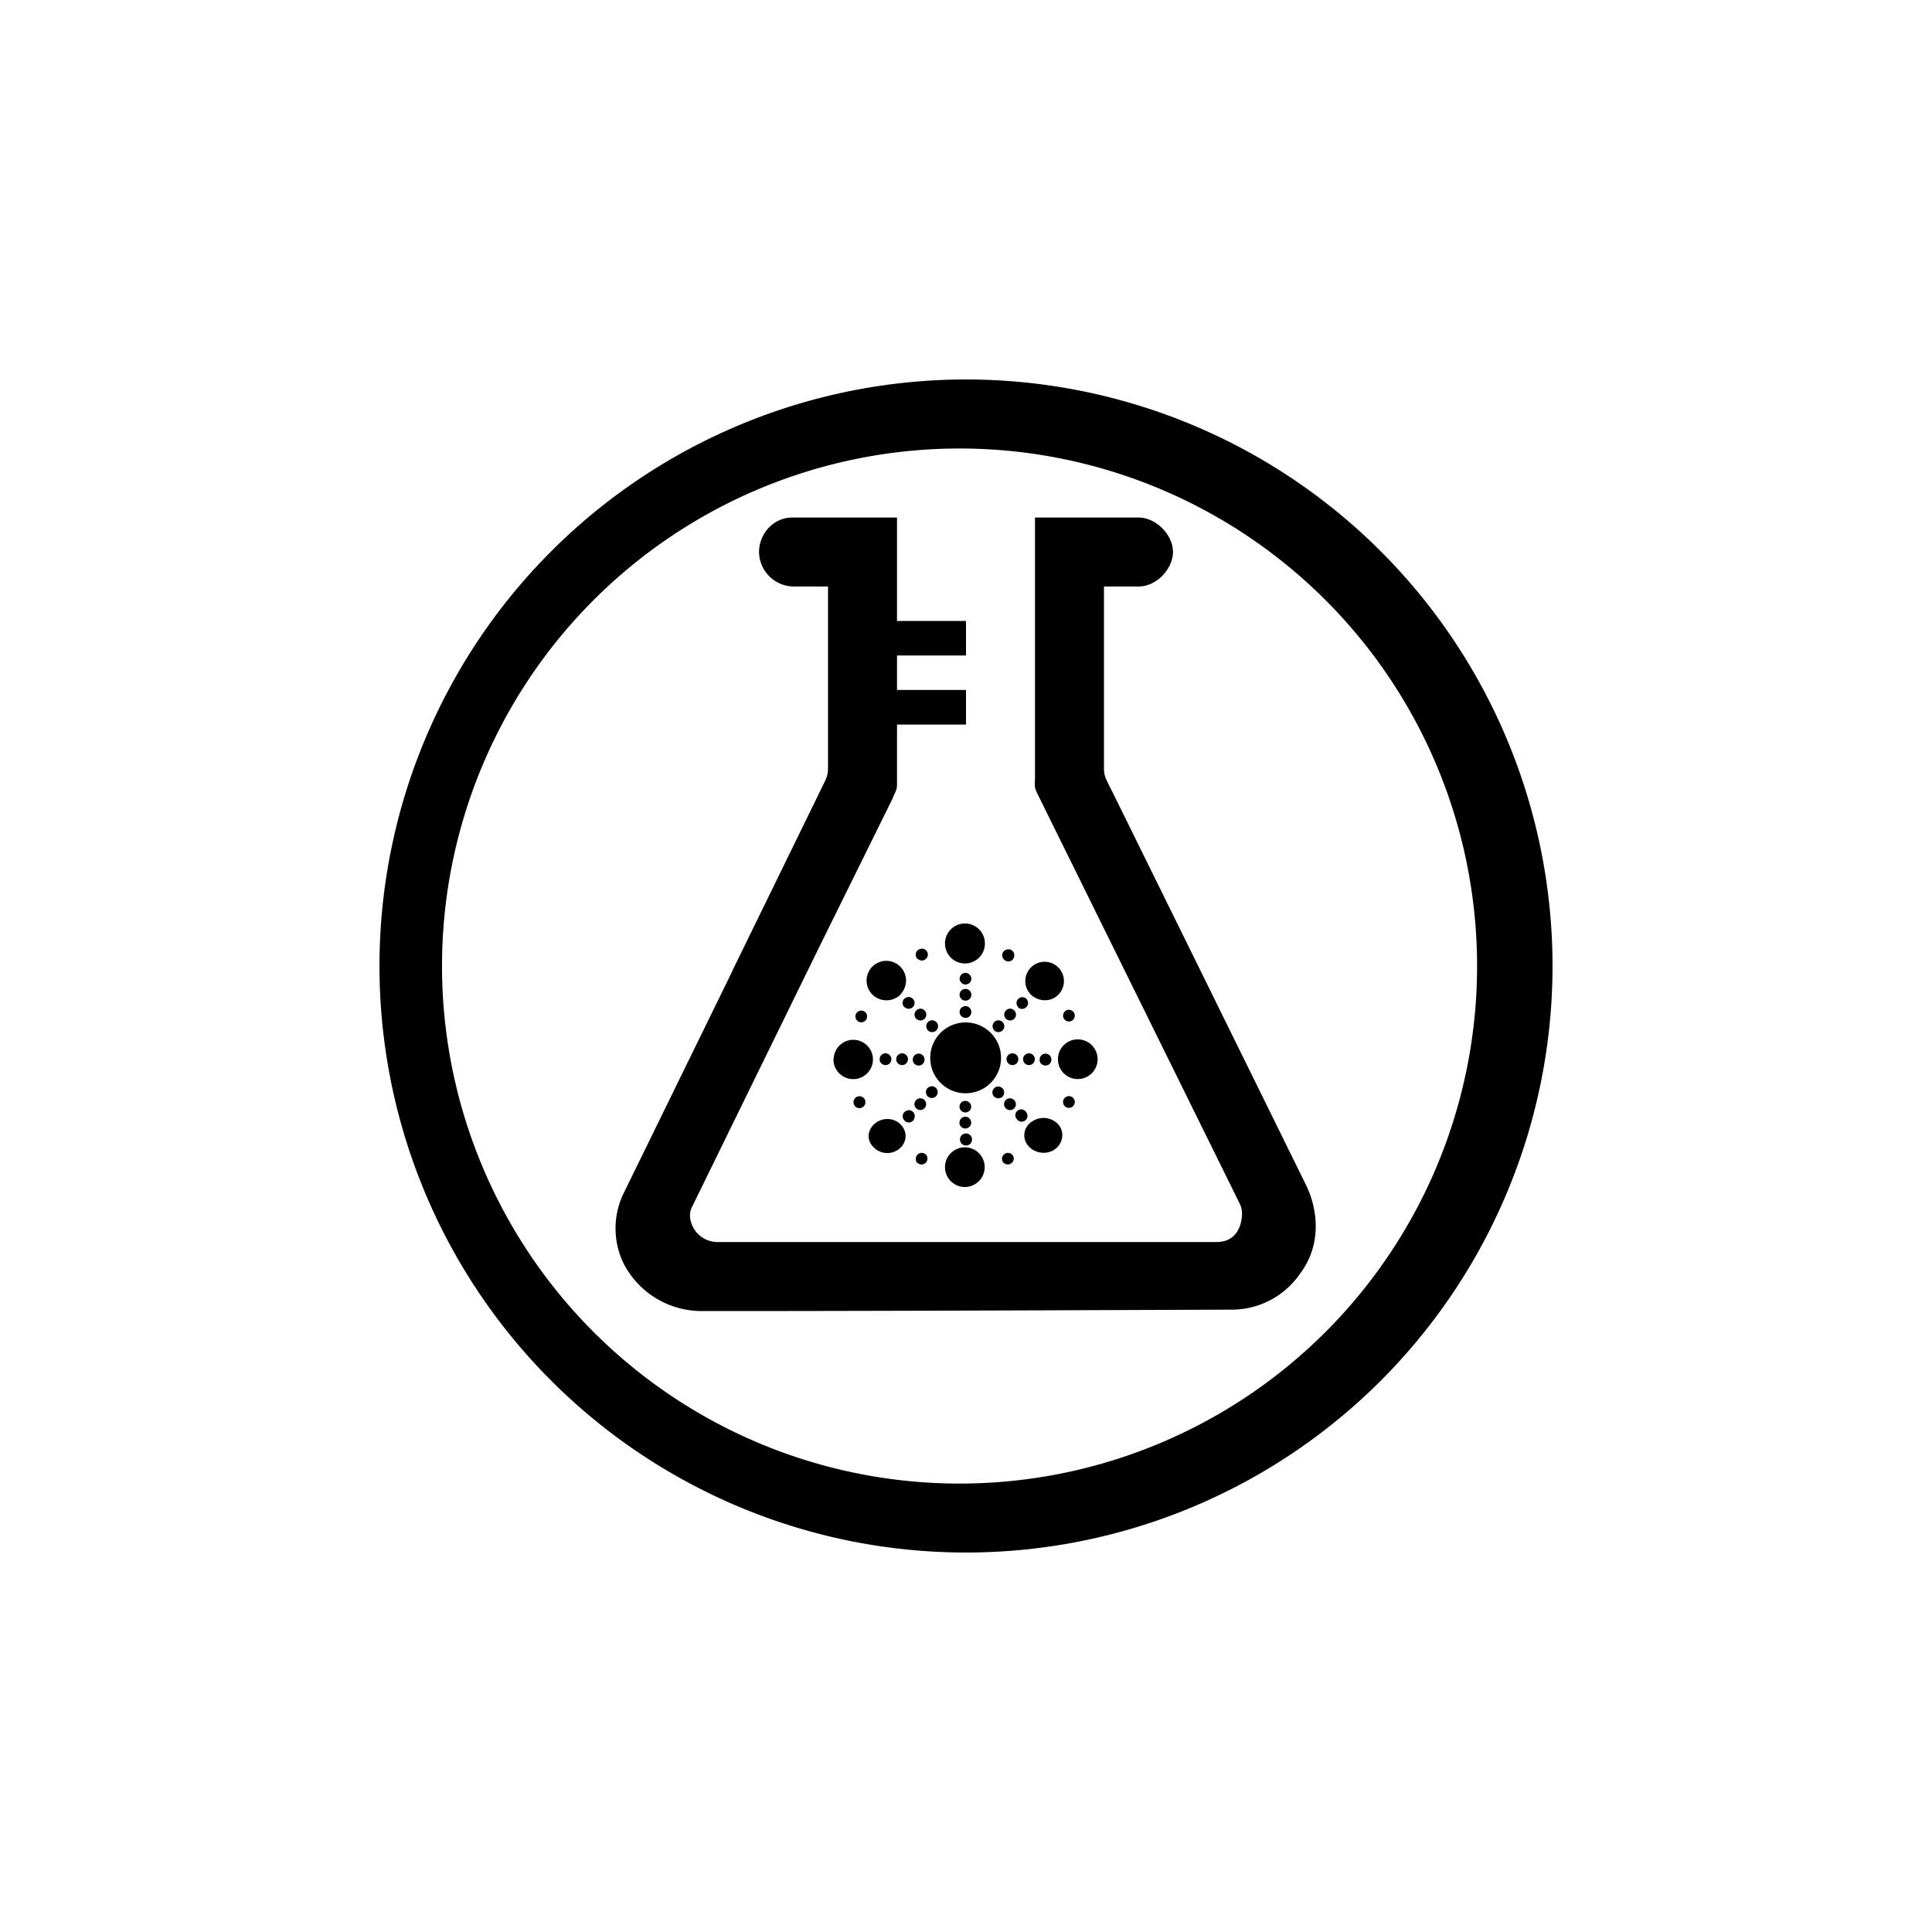
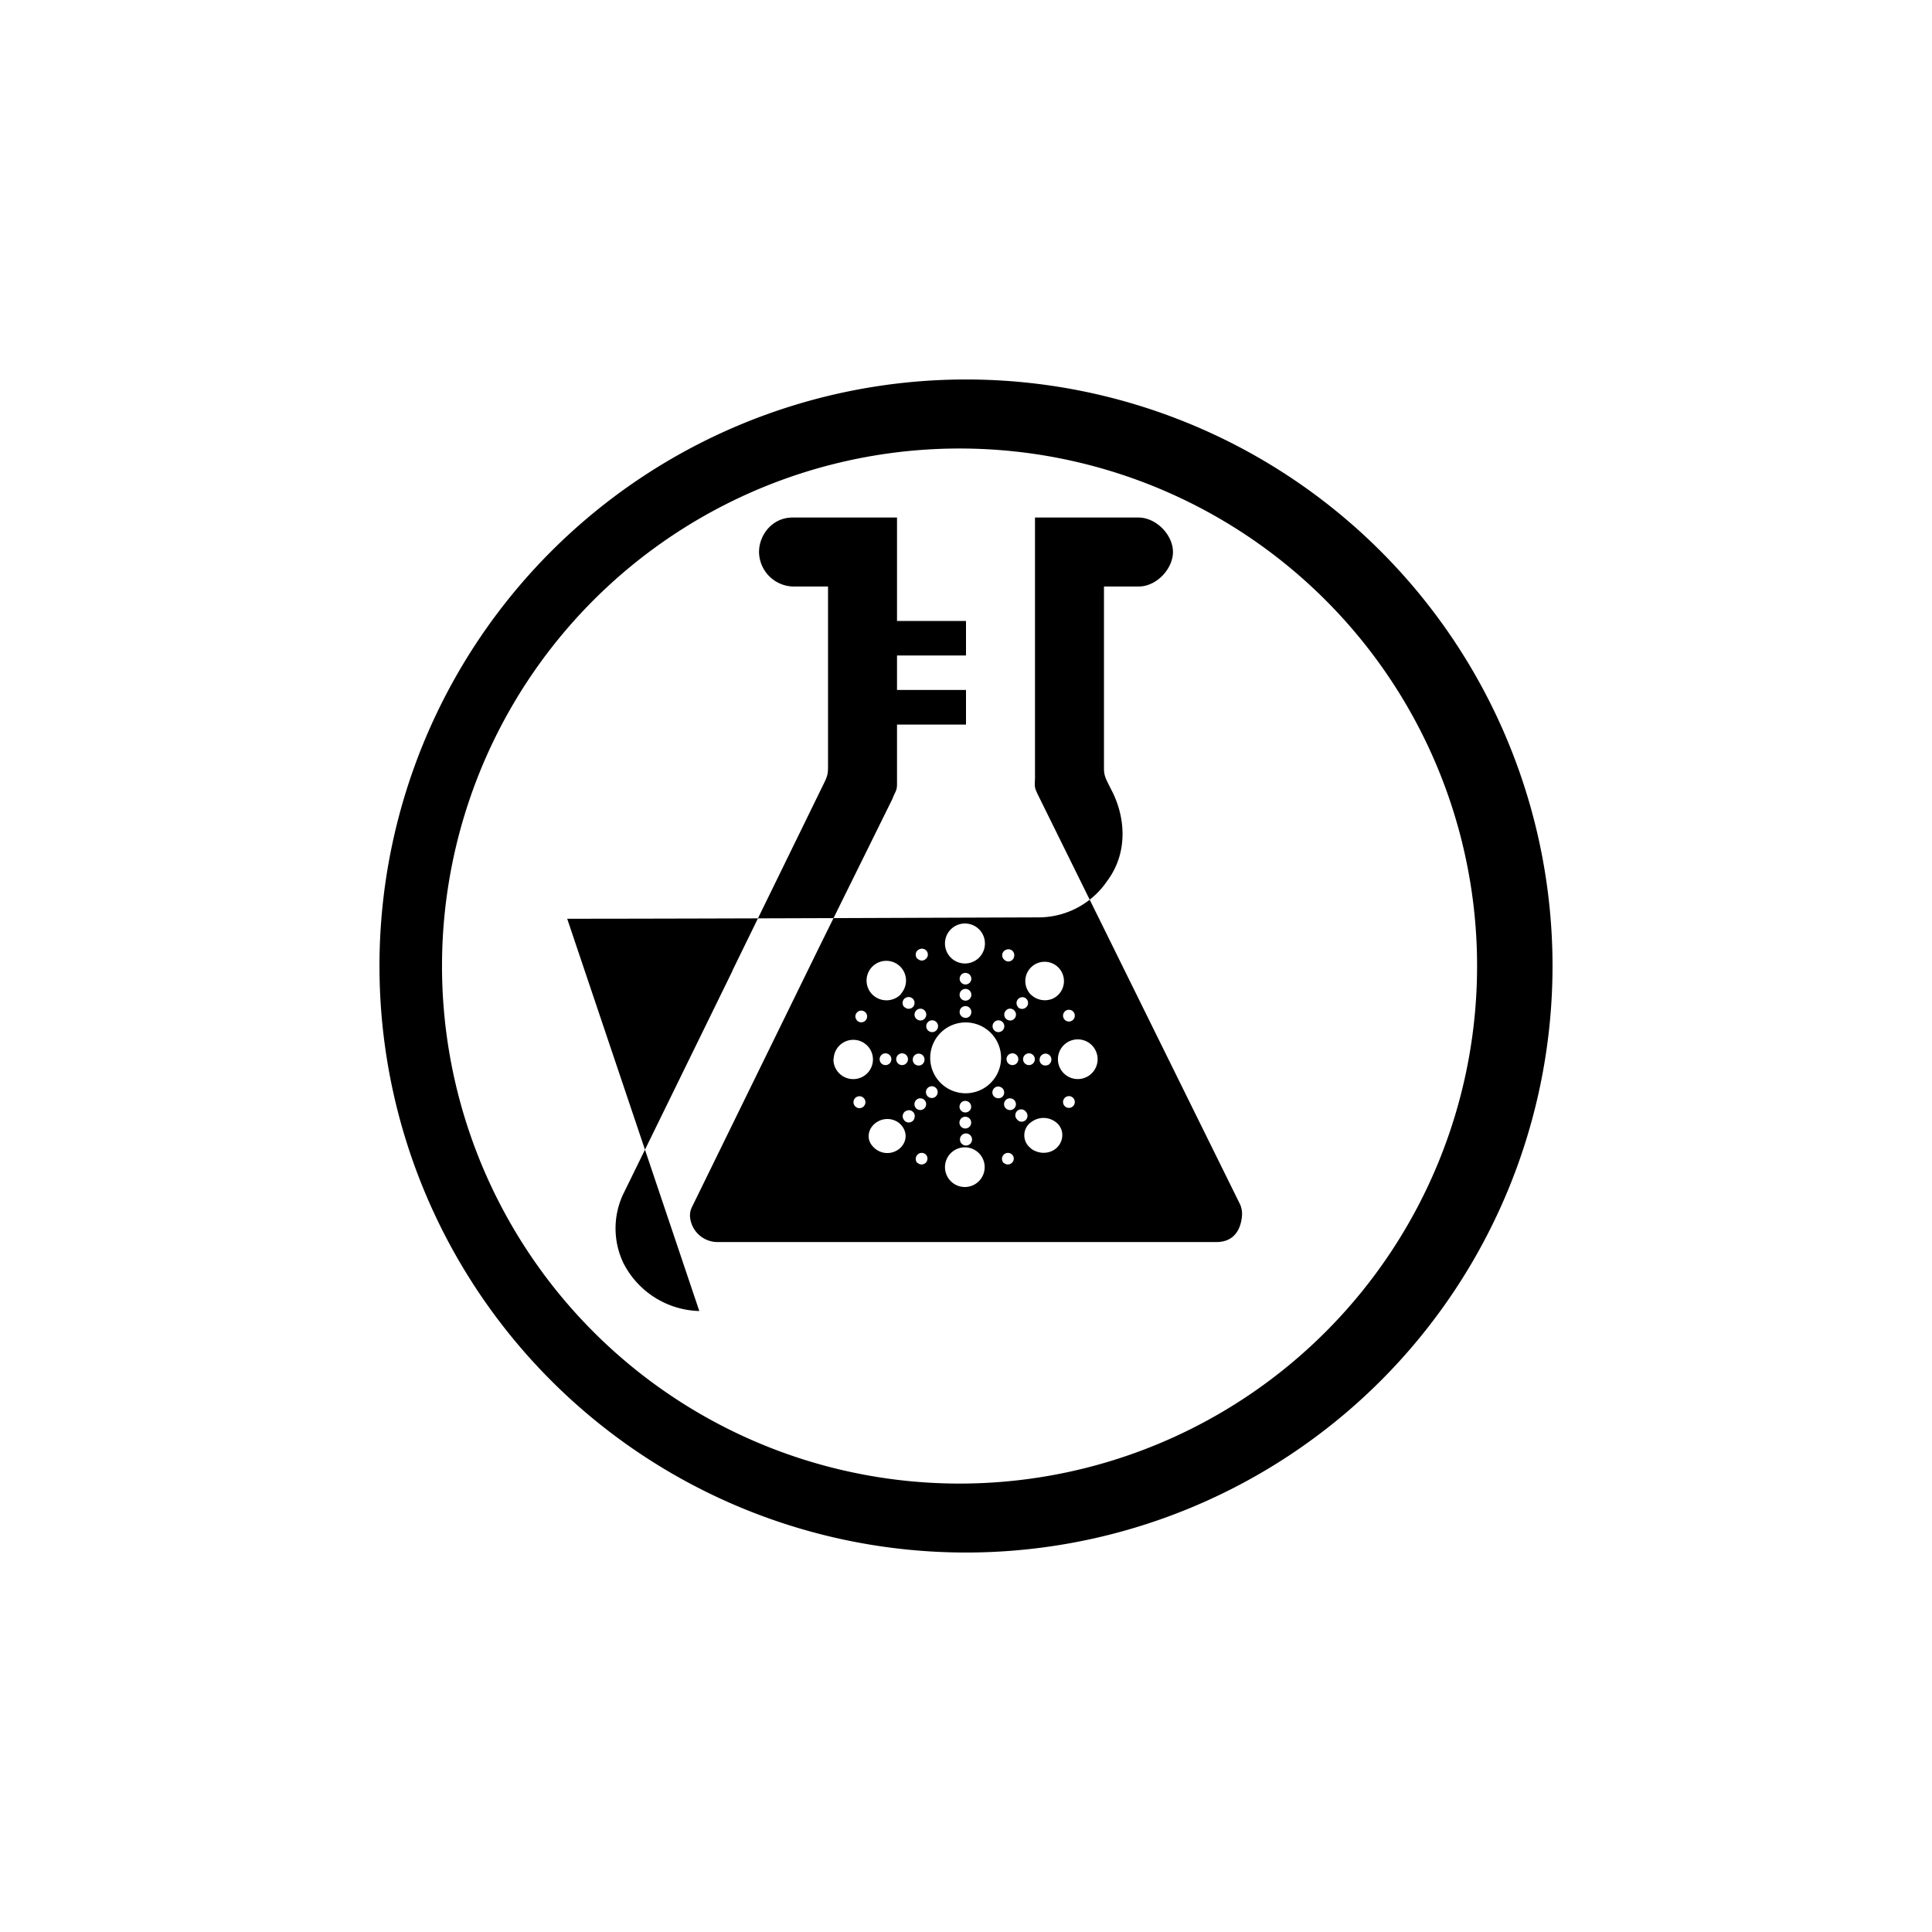
<svg xmlns="http://www.w3.org/2000/svg" width="800" height="800" viewBox="0 0 24 24">
-   <path fill="currentColor" fill-rule="evenodd" d="M12 5.572a6.429 6.429 0 1 0 0 12.857a6.429 6.429 0 0 0 0-12.857m0-.858a7.286 7.286 0 1 0 0 14.572a7.286 7.286 0 0 0 0-14.572M8.687 16.286a1.09 1.09 0 0 1-.943-.596a1 1 0 0 1-.008-.844l1.363-2.786v-.004l1.114-2.28c.073-.146.073-.155.073-.287V7.286h-.429a.435.435 0 0 1-.428-.429c0-.214.167-.428.415-.428h1.299v1.285H12v.429h-.857v.428H12v.43h-.857v.736c0 .073-.013.086-.039.142l-.021.051l-.9 1.822L8.593 15a.23.23 0 0 0-.021.116a.343.343 0 0 0 .33.313h6.21c.24 0 .308-.189.317-.335a.3.3 0 0 0-.022-.128L12.892 9.87c-.04-.086-.04-.086-.035-.201v-3.24h1.286c.218 0 .428.214.428.428c0 .206-.2.429-.428.429h-.429v2.258c0 .09.022.129.065.215l.043.085q1.201 2.436 2.4 4.873c.15.304.2.742-.07 1.102a1.03 1.03 0 0 1-.843.45c-.206 0-4.14.017-5.863.017zm3.052-1.787a.246.246 0 1 1 .493 0a.246.246 0 0 1-.493 0m.728-.052a.08.08 0 0 1-.02-.053a.074.074 0 0 1 .127-.05a.07.07 0 0 1-.003.1a.073.073 0 0 1-.1.003zm-1.071 0a.07.07 0 0 1-.02-.053a.074.074 0 0 1 .127-.05a.073.073 0 0 1-.003.1a.073.073 0 0 1-.1.003zm1.397-.193a.2.2 0 0 1 .026-.321a.25.25 0 0 1 .274-.009c.159.095.124.313-.034.378a.25.25 0 0 1-.189 0a.2.2 0 0 1-.077-.048m-1.946-.008c-.094-.095-.064-.236.043-.305a.24.24 0 0 1 .266 0c.107.078.128.215.034.313a.237.237 0 0 1-.343-.008m1.072-.292a.073.073 0 1 1 .145 0a.073.073 0 0 1-.145 0m.728-.038a.073.073 0 1 1 .099-.103a.073.073 0 0 1-.103.103zm-1.414 0a.073.073 0 0 1 .034-.12a.07.07 0 0 1 .073.015a.07.07 0 0 1 .021.07a.07.07 0 0 1-.053.06a.07.07 0 0 1-.075-.024m.686-.167a.08.08 0 0 1 .025-.057a.07.07 0 0 1 .06-.016a.073.073 0 0 1 .057.093a.073.073 0 0 1-.142-.02m.578.021a.073.073 0 0 1-.003-.106a.07.07 0 0 1 .054-.021a.073.073 0 1 1-.05.127m-1.114 0a.073.073 0 0 1-.003-.106a.07.07 0 0 1 .053-.021a.07.07 0 0 1 .053.024a.073.073 0 0 1-.103.103m1.847-.026a.073.073 0 1 1 .102-.104a.073.073 0 0 1-.102.104m-2.606 0a.074.074 0 0 1 .022-.121a.074.074 0 1 1-.022.121m1.727-.12a.073.073 0 0 1-.003-.106a.07.07 0 0 1 .083-.014a.07.07 0 0 1 .042.068a.07.07 0 0 1-.071.07a.07.07 0 0 1-.05-.018m-.822 0a.073.073 0 1 1 .101-.104a.073.073 0 0 1-.101.104m.025-.463a.44.44 0 1 1 .879 0a.44.44 0 0 1-.879 0m1.586-.004a.246.246 0 1 1 .493 0a.246.246 0 0 1-.493 0m-2.786 0a.244.244 0 1 1 .417.175a.246.246 0 0 1-.42-.175zm2.559 0a.07.07 0 0 1 .027-.053a.073.073 0 0 1 .114.083a.07.07 0 0 1-.032.039q-.023.012-.05.008a.07.07 0 0 1-.06-.072zm-.206 0a.073.073 0 1 1 .146 0a.073.073 0 0 1-.146 0m-.206 0a.073.073 0 0 1 .073-.073a.073.073 0 1 1-.072.073m-1.165 0a.07.07 0 0 1 .027-.053a.073.073 0 0 1 .114.083a.07.07 0 0 1-.081.047a.07.07 0 0 1-.06-.072zm-.206 0a.073.073 0 1 1 .146 0a.073.073 0 0 1-.146 0m-.206 0a.073.073 0 1 1 .146 0a.073.073 0 0 1-.146 0m1.428-.355a.073.073 0 1 1 .096-.11a.073.073 0 0 1-.097.11m-.823 0a.073.073 0 1 1 .097-.11a.073.073 0 0 1-.097.11m1.701-.13a.073.073 0 1 1 .105-.1a.073.073 0 0 1-.105.1m-2.588 0a.07.07 0 0 1 .003-.097a.073.073 0 0 1 .124.04a.073.073 0 0 1-.054.081a.07.07 0 0 1-.073-.023m1.855-.016a.073.073 0 0 1-.003-.105a.07.07 0 0 1 .103-.001a.073.073 0 0 1 .002.102a.07.07 0 0 1-.069.021a.1.1 0 0 1-.033-.017m-1.114 0a.07.07 0 0 1-.022-.071a.073.073 0 0 1 .09-.054a.073.073 0 0 1 .034.12a.07.07 0 0 1-.069.022a.1.1 0 0 1-.033-.017m.536-.086a.07.07 0 0 1 .047-.069a.07.07 0 0 1 .081.022a.07.07 0 0 1 .015.065a.07.07 0 0 1-.077.054a.074.074 0 0 1-.066-.068zm.728-.06a.073.073 0 0 1 .077-.12a.07.07 0 0 1 .044.057a.07.07 0 0 1-.027.067a.073.073 0 0 1-.098-.004zm-1.414 0a.073.073 0 0 1 .034-.124a.073.073 0 0 1 .09.087a.07.07 0 0 1-.05.053a.07.07 0 0 1-.07-.016zm.686-.146a.073.073 0 1 1 .145 0a.073.073 0 0 1-.145 0m-1.076-.004a.245.245 0 1 1 .343-.013v.005a.25.25 0 0 1-.343.008m1.959-.008a.24.24 0 1 1 .265.055a.25.25 0 0 1-.265-.056m-.883-.193a.08.08 0 0 1 .025-.057a.07.07 0 0 1 .06-.016a.073.073 0 0 1 .057.093a.073.073 0 0 1-.142-.02m-.18-.408a.248.248 0 1 1 .492-.064a.248.248 0 0 1-.492.065m.728.163a.073.073 0 0 1 .002-.101a.1.1 0 0 1 .033-.019a.073.073 0 0 1 .094.086a.073.073 0 0 1-.095.058a.1.1 0 0 1-.034-.024m-1.071-.004a.073.073 0 0 1 0-.106a.1.1 0 0 1 .034-.018a.073.073 0 0 1 .092.087a.07.07 0 0 1-.028.041a.07.07 0 0 1-.094-.004zM12 14.23a.075.075 0 1 0 0-.15a.075.075 0 0 0 0 .15" clip-rule="evenodd" />
+   <path fill="currentColor" fill-rule="evenodd" d="M12 5.572a6.429 6.429 0 1 0 0 12.857a6.429 6.429 0 0 0 0-12.857m0-.858a7.286 7.286 0 1 0 0 14.572a7.286 7.286 0 0 0 0-14.572M8.687 16.286a1.09 1.09 0 0 1-.943-.596a1 1 0 0 1-.008-.844l1.363-2.786v-.004l1.114-2.28c.073-.146.073-.155.073-.287V7.286h-.429a.435.435 0 0 1-.428-.429c0-.214.167-.428.415-.428h1.299v1.285H12v.429h-.857v.428H12v.43h-.857v.736c0 .073-.013.086-.039.142l-.021.051l-.9 1.822L8.593 15a.23.23 0 0 0-.021.116a.343.343 0 0 0 .33.313h6.21c.24 0 .308-.189.317-.335a.3.3 0 0 0-.022-.128L12.892 9.87c-.04-.086-.04-.086-.035-.201v-3.24h1.286c.218 0 .428.214.428.428c0 .206-.2.429-.428.429h-.429v2.258c0 .09.022.129.065.215l.043.085c.15.304.2.742-.07 1.102a1.03 1.03 0 0 1-.843.45c-.206 0-4.14.017-5.863.017zm3.052-1.787a.246.246 0 1 1 .493 0a.246.246 0 0 1-.493 0m.728-.052a.08.08 0 0 1-.02-.053a.074.074 0 0 1 .127-.05a.07.07 0 0 1-.003.1a.073.073 0 0 1-.1.003zm-1.071 0a.07.07 0 0 1-.02-.053a.074.074 0 0 1 .127-.05a.073.073 0 0 1-.003.1a.073.073 0 0 1-.1.003zm1.397-.193a.2.2 0 0 1 .026-.321a.25.25 0 0 1 .274-.009c.159.095.124.313-.034.378a.25.25 0 0 1-.189 0a.2.2 0 0 1-.077-.048m-1.946-.008c-.094-.095-.064-.236.043-.305a.24.24 0 0 1 .266 0c.107.078.128.215.034.313a.237.237 0 0 1-.343-.008m1.072-.292a.073.073 0 1 1 .145 0a.073.073 0 0 1-.145 0m.728-.038a.073.073 0 1 1 .099-.103a.073.073 0 0 1-.103.103zm-1.414 0a.073.073 0 0 1 .034-.12a.07.07 0 0 1 .073.015a.07.07 0 0 1 .021.07a.07.07 0 0 1-.053.06a.07.07 0 0 1-.075-.024m.686-.167a.08.08 0 0 1 .025-.057a.07.07 0 0 1 .06-.016a.073.073 0 0 1 .057.093a.073.073 0 0 1-.142-.02m.578.021a.073.073 0 0 1-.003-.106a.07.07 0 0 1 .054-.021a.073.073 0 1 1-.05.127m-1.114 0a.073.073 0 0 1-.003-.106a.07.07 0 0 1 .053-.021a.07.07 0 0 1 .053.024a.073.073 0 0 1-.103.103m1.847-.026a.073.073 0 1 1 .102-.104a.073.073 0 0 1-.102.104m-2.606 0a.074.074 0 0 1 .022-.121a.074.074 0 1 1-.022.121m1.727-.12a.073.073 0 0 1-.003-.106a.07.07 0 0 1 .083-.014a.07.07 0 0 1 .042.068a.07.07 0 0 1-.071.07a.07.07 0 0 1-.05-.018m-.822 0a.073.073 0 1 1 .101-.104a.073.073 0 0 1-.101.104m.025-.463a.44.44 0 1 1 .879 0a.44.44 0 0 1-.879 0m1.586-.004a.246.246 0 1 1 .493 0a.246.246 0 0 1-.493 0m-2.786 0a.244.244 0 1 1 .417.175a.246.246 0 0 1-.42-.175zm2.559 0a.07.07 0 0 1 .027-.053a.073.073 0 0 1 .114.083a.07.07 0 0 1-.032.039q-.023.012-.05.008a.07.07 0 0 1-.06-.072zm-.206 0a.073.073 0 1 1 .146 0a.073.073 0 0 1-.146 0m-.206 0a.073.073 0 0 1 .073-.073a.073.073 0 1 1-.072.073m-1.165 0a.07.07 0 0 1 .027-.053a.073.073 0 0 1 .114.083a.07.07 0 0 1-.081.047a.07.07 0 0 1-.06-.072zm-.206 0a.073.073 0 1 1 .146 0a.073.073 0 0 1-.146 0m-.206 0a.073.073 0 1 1 .146 0a.073.073 0 0 1-.146 0m1.428-.355a.073.073 0 1 1 .096-.11a.073.073 0 0 1-.097.11m-.823 0a.073.073 0 1 1 .097-.11a.073.073 0 0 1-.097.11m1.701-.13a.073.073 0 1 1 .105-.1a.073.073 0 0 1-.105.1m-2.588 0a.07.07 0 0 1 .003-.097a.073.073 0 0 1 .124.04a.073.073 0 0 1-.054.081a.07.07 0 0 1-.073-.023m1.855-.016a.073.073 0 0 1-.003-.105a.07.07 0 0 1 .103-.001a.073.073 0 0 1 .002.102a.07.07 0 0 1-.069.021a.1.1 0 0 1-.033-.017m-1.114 0a.07.07 0 0 1-.022-.071a.073.073 0 0 1 .09-.054a.073.073 0 0 1 .034.12a.07.07 0 0 1-.069.022a.1.1 0 0 1-.033-.017m.536-.086a.07.07 0 0 1 .047-.069a.07.07 0 0 1 .081.022a.07.07 0 0 1 .015.065a.07.07 0 0 1-.077.054a.074.074 0 0 1-.066-.068zm.728-.06a.073.073 0 0 1 .077-.12a.07.07 0 0 1 .044.057a.07.07 0 0 1-.027.067a.073.073 0 0 1-.098-.004zm-1.414 0a.073.073 0 0 1 .034-.124a.073.073 0 0 1 .09.087a.07.07 0 0 1-.05.053a.07.07 0 0 1-.07-.016zm.686-.146a.073.073 0 1 1 .145 0a.073.073 0 0 1-.145 0m-1.076-.004a.245.245 0 1 1 .343-.013v.005a.25.25 0 0 1-.343.008m1.959-.008a.24.24 0 1 1 .265.055a.25.25 0 0 1-.265-.056m-.883-.193a.08.08 0 0 1 .025-.057a.07.07 0 0 1 .06-.016a.073.073 0 0 1 .057.093a.073.073 0 0 1-.142-.02m-.18-.408a.248.248 0 1 1 .492-.064a.248.248 0 0 1-.492.065m.728.163a.073.073 0 0 1 .002-.101a.1.1 0 0 1 .033-.019a.073.073 0 0 1 .094.086a.073.073 0 0 1-.095.058a.1.1 0 0 1-.034-.024m-1.071-.004a.073.073 0 0 1 0-.106a.1.1 0 0 1 .034-.018a.073.073 0 0 1 .092.087a.07.07 0 0 1-.028.041a.07.07 0 0 1-.094-.004zM12 14.23a.075.075 0 1 0 0-.15a.075.075 0 0 0 0 .15" clip-rule="evenodd" />
</svg>